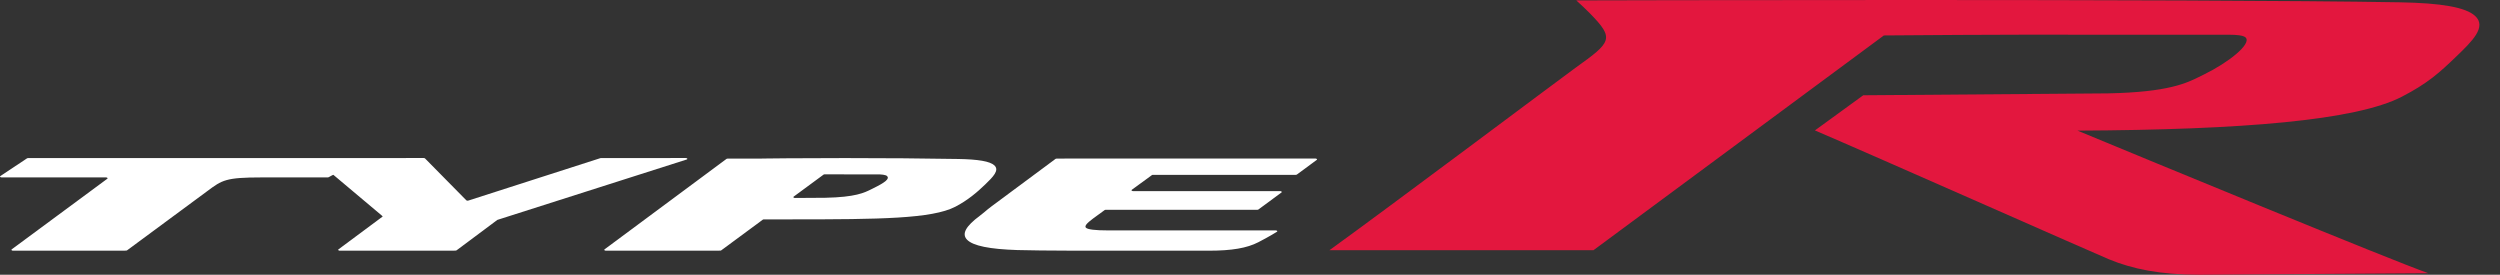
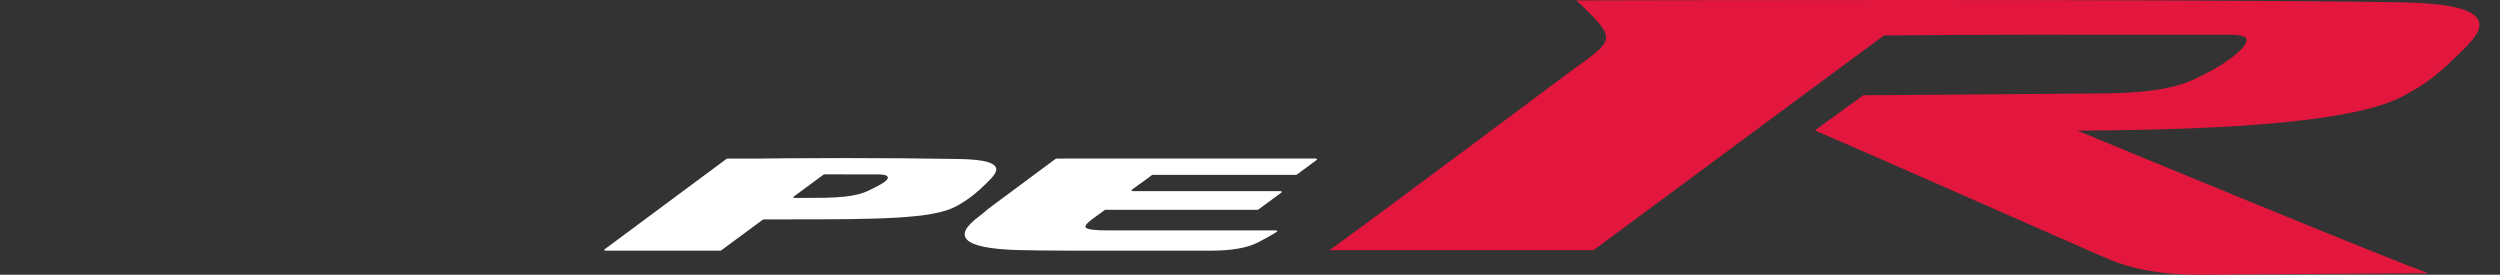
<svg xmlns="http://www.w3.org/2000/svg" width="91" height="10" viewBox="0 0 91 10" fill="none">
  <rect x="0" y="0" width="91" height="10" fill="#333333" stroke="none" />
-   <path d="M12.366 9.125C12.347 9.125 12.327 9.118 12.317 9.108C12.306 9.098 12.306 9.086 12.318 9.078L13.931 7.88C13.931 7.88 13.904 7.853 13.894 7.843L12.135 6.364C12.134 6.364 12.133 6.364 12.132 6.364C12.109 6.364 11.961 6.458 11.942 6.458H9.522C8.215 6.458 8.086 6.554 7.546 6.956L4.623 9.114C4.615 9.119 4.602 9.123 4.588 9.123L0.473 9.125C0.453 9.125 0.434 9.118 0.423 9.108C0.413 9.098 0.413 9.086 0.424 9.078L3.908 6.505C3.919 6.497 3.92 6.485 3.909 6.475C3.899 6.465 3.879 6.458 3.86 6.458H0.057C0.037 6.458 0.017 6.451 0.007 6.44C-0.004 6.43 -0.002 6.418 0.011 6.41L0.986 5.762L1.019 5.754H11.859L15.423 5.752C15.443 5.752 15.463 5.758 15.473 5.769L16.971 7.288C16.979 7.295 16.99 7.301 17.004 7.303L17.022 7.305L17.044 7.302L21.852 5.757L21.874 5.754L24.963 5.752C24.986 5.752 25.008 5.76 25.016 5.773C25.025 5.786 25.018 5.798 24.999 5.805L18.223 7.966L18.104 8.004L16.616 9.114C16.608 9.119 16.595 9.123 16.581 9.123L12.366 9.125" fill="white" />
  <path d="M22.051 9.125C22.032 9.125 22.012 9.118 22.002 9.108C21.991 9.098 21.992 9.086 22.003 9.078L26.447 5.782C26.455 5.777 26.468 5.773 26.482 5.773L27.723 5.773L27.741 5.771C27.883 5.769 29.043 5.754 30.758 5.754C32.253 5.754 33.574 5.765 34.879 5.787C35.614 5.8 36.03 5.872 36.191 6.016C36.395 6.197 36.137 6.447 35.865 6.711C35.571 6.996 35.218 7.296 34.772 7.526C33.925 7.963 32.028 7.985 28.84 7.985L27.802 7.986C27.788 7.986 27.775 7.989 27.767 7.995L26.251 9.114C26.243 9.119 26.231 9.123 26.217 9.123L22.051 9.125V9.125ZM30.013 6.346C29.999 6.346 29.986 6.349 29.979 6.355L28.887 7.159C28.875 7.168 28.875 7.18 28.886 7.19C28.896 7.2 28.916 7.206 28.935 7.206L30.039 7.199C31.139 7.177 31.461 7.016 31.719 6.887L31.777 6.858C32.241 6.631 32.376 6.509 32.295 6.414C32.247 6.359 32.072 6.347 31.934 6.347C31.65 6.348 31.414 6.348 31.209 6.348C30.828 6.348 30.504 6.347 30.256 6.346L30.013 6.346Z" fill="white" />
  <path d="M44.011 9.125H39.123C38.311 9.125 37.301 9.111 37.031 9.102C36.017 9.07 35.419 8.947 35.203 8.727C34.998 8.518 35.145 8.24 35.668 7.852C35.721 7.813 35.778 7.765 35.84 7.714C35.917 7.648 35.998 7.581 36.084 7.517L38.423 5.782C38.431 5.777 38.444 5.773 38.458 5.773H38.736L38.759 5.771H47.884C47.903 5.771 47.923 5.778 47.933 5.788C47.944 5.798 47.943 5.81 47.932 5.818C47.708 5.982 47.368 6.237 47.203 6.356C47.195 6.361 47.183 6.364 47.169 6.364H41.964C41.95 6.364 41.937 6.368 41.929 6.374L41.195 6.91C41.184 6.919 41.184 6.93 41.194 6.94C41.205 6.951 41.224 6.957 41.244 6.957H46.601C46.62 6.957 46.64 6.964 46.65 6.974C46.661 6.984 46.66 6.996 46.649 7.004C46.376 7.204 45.994 7.489 45.801 7.629C45.793 7.634 45.781 7.637 45.767 7.637H40.244C40.229 7.637 40.217 7.641 40.209 7.647L39.788 7.954C39.547 8.133 39.47 8.233 39.529 8.29C39.596 8.354 39.868 8.387 40.34 8.387H46.437C46.457 8.387 46.478 8.394 46.488 8.405C46.498 8.415 46.496 8.427 46.483 8.435C46.461 8.448 46.213 8.606 45.803 8.817C45.391 9.03 44.838 9.125 44.011 9.125" fill="white" />
  <path d="M89.403 2.062C89.982 1.505 90.529 0.979 90.094 0.58C89.754 0.268 88.885 0.111 87.358 0.084C79.761 -0.047 57.546 0.014 57.451 0.015H57.377C57.557 0.178 57.725 0.335 57.863 0.476C58.325 0.947 58.526 1.209 58.442 1.475C58.36 1.734 58.005 1.998 57.353 2.464C56.944 2.756 50.451 7.626 48.391 9.108C49.5 9.108 57.634 9.108 58.002 9.108C58.832 8.494 66.443 2.865 68.573 1.29C72.598 1.256 75.255 1.259 77.36 1.264C78.455 1.265 79.608 1.268 81.167 1.265H81.174C81.359 1.265 81.671 1.279 81.749 1.373C81.948 1.614 81.112 2.277 80.231 2.708L80.112 2.767C79.59 3.028 78.939 3.354 76.732 3.399L67.822 3.468L66.063 4.747C68.168 5.647 76.247 9.225 76.765 9.438C77.618 9.79 78.624 10 80.056 10C80.056 10 85.523 9.964 88.392 9.945C87.013 9.462 78.215 5.83 75.622 4.755C81.633 4.725 85.752 4.385 87.428 3.52C88.355 3.042 88.793 2.65 89.403 2.062" fill="#E3173E" />
</svg>